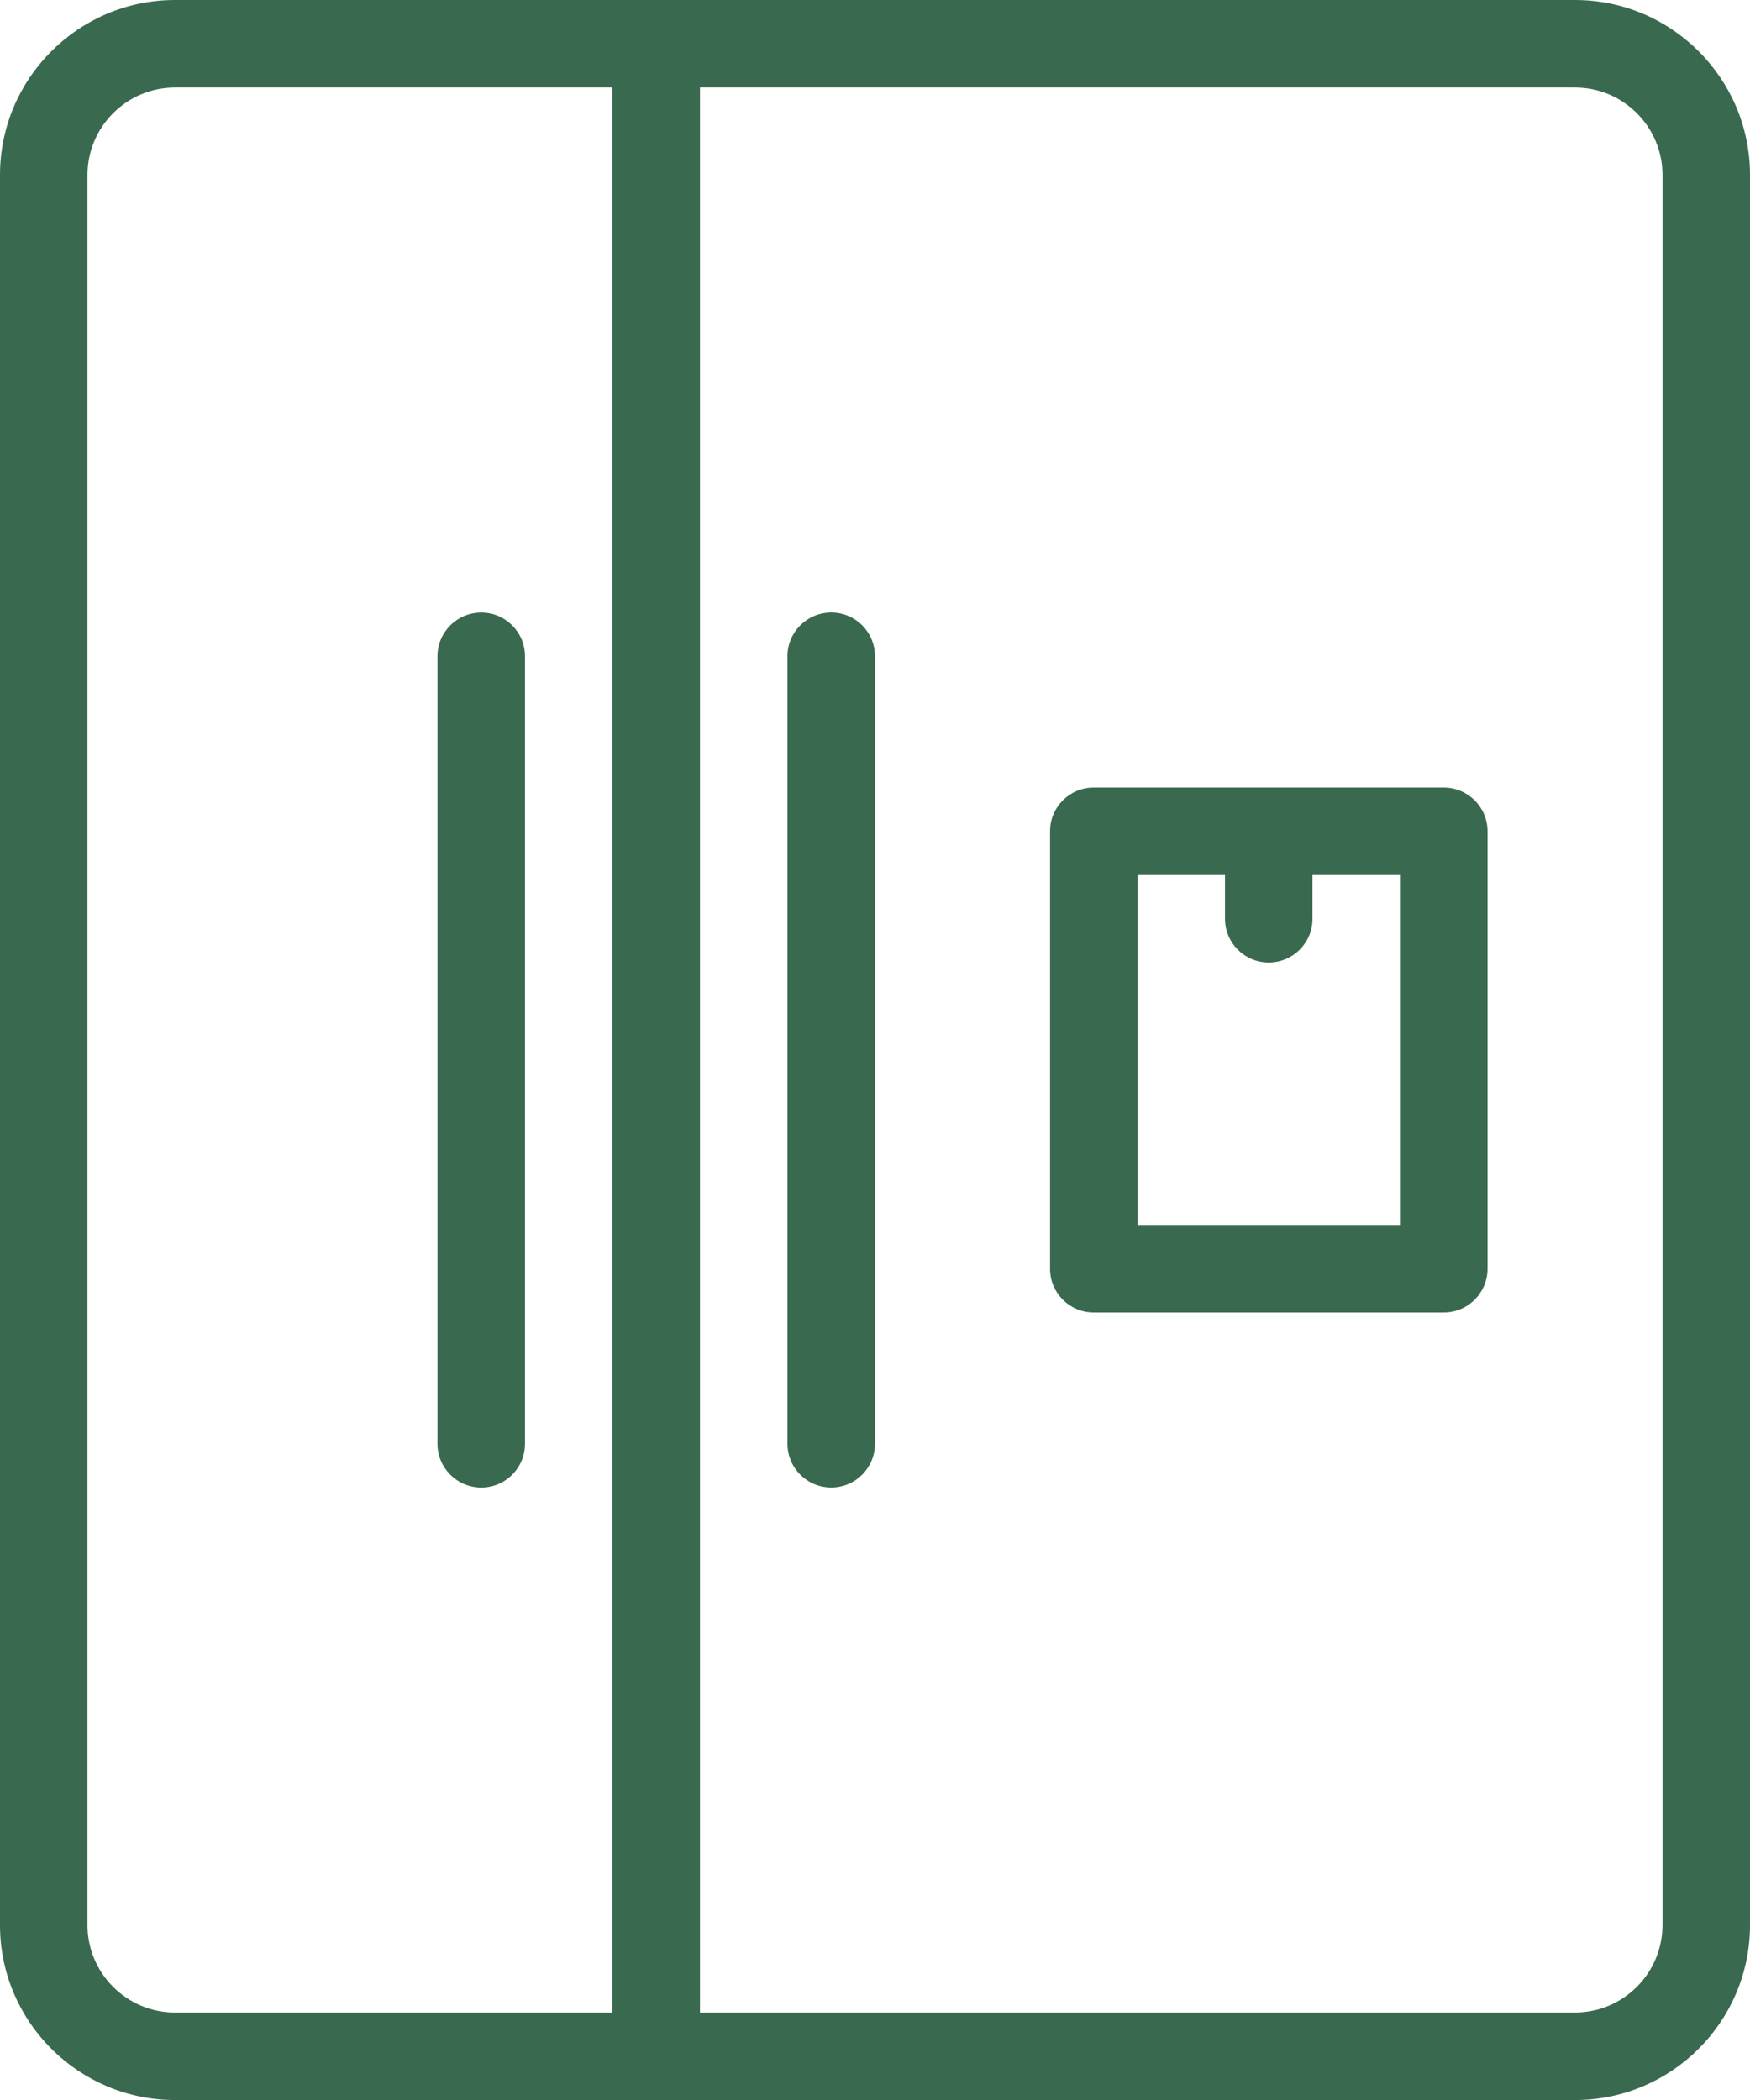
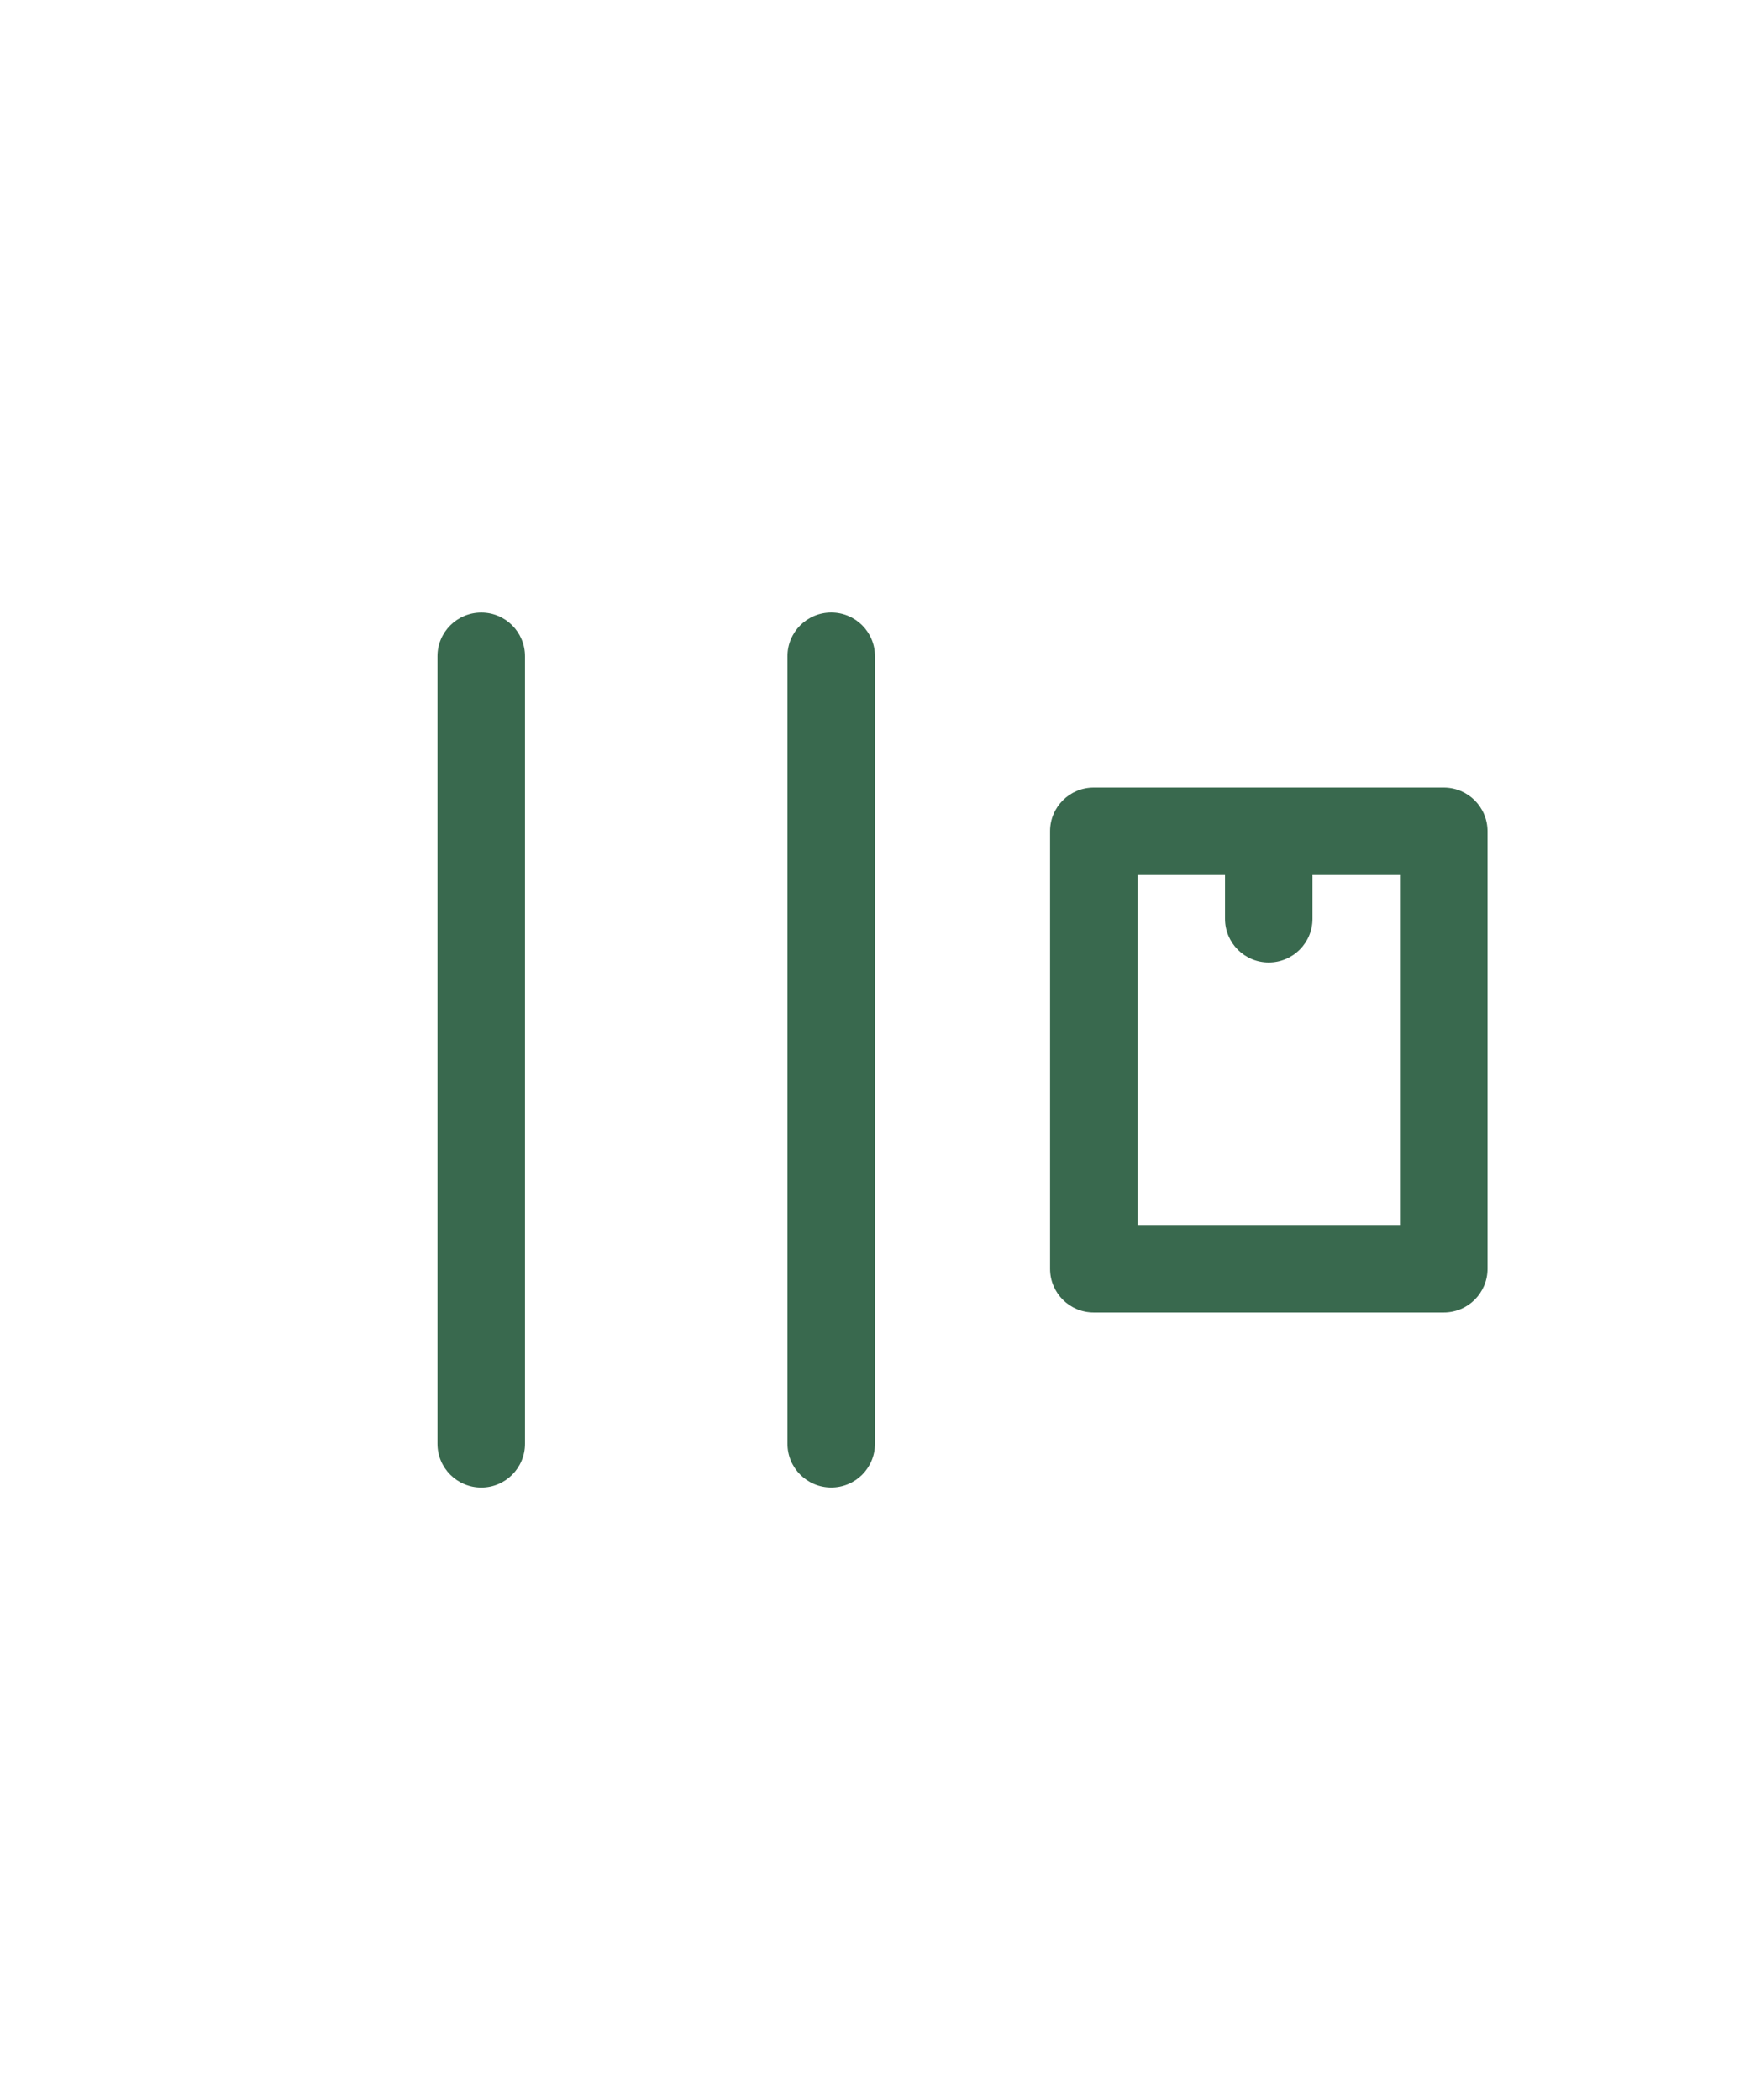
<svg xmlns="http://www.w3.org/2000/svg" version="1.1" id="Warstwa_1" x="0px" y="0px" width="41.851px" height="50.221px" viewBox="0 0 41.851 50.221" enable-background="new 0 0 41.851 50.221" xml:space="preserve">
  <g>
-     <path fill="#39694E" d="M37.666,0H4.186C1.878,0,0,1.877,0,4.184v41.854c0,2.308,1.878,4.184,4.186,4.184h33.48   c2.307,0,4.185-1.876,4.185-4.184V4.184C41.851,1.877,39.973,0,37.666,0L37.666,0z M14.646,48.13H4.186   c-1.153,0-2.094-0.938-2.094-2.092V4.184c0-1.153,0.941-2.091,2.094-2.091h10.461V48.13z M39.758,46.037   c0,1.155-0.939,2.092-2.092,2.092H16.74V2.093h20.926c1.153,0,2.092,0.938,2.092,2.091V46.037z M39.758,46.037" />
    <path fill="#39694E" d="M11.51,35.575c0.578,0,1.045-0.469,1.045-1.047V15.694c0-0.578-0.468-1.045-1.045-1.045   c-0.579,0-1.048,0.468-1.048,1.045v18.834C10.462,35.106,10.931,35.575,11.51,35.575L11.51,35.575z M11.51,35.575" />
    <path fill="#39694E" d="M19.88,14.648c-0.58,0-1.048,0.468-1.048,1.045v18.834c0,0.578,0.468,1.047,1.048,1.047   c0.578,0,1.045-0.469,1.045-1.047V15.694C20.926,15.116,20.458,14.648,19.88,14.648L19.88,14.648z M19.88,14.648" />
    <path fill="#39694E" d="M34.527,18.834h-8.371c-0.578,0-1.044,0.467-1.044,1.045v10.465c0,0.577,0.466,1.044,1.044,1.044h8.371   c0.579,0,1.047-0.468,1.047-1.044V19.879C35.574,19.301,35.105,18.834,34.527,18.834L34.527,18.834z M33.48,29.296h-6.277v-8.37   h2.093v1.047c0,0.578,0.467,1.045,1.045,1.045s1.047-0.468,1.047-1.045v-1.047h2.092V29.296z M33.48,29.296" />
  </g>
</svg>